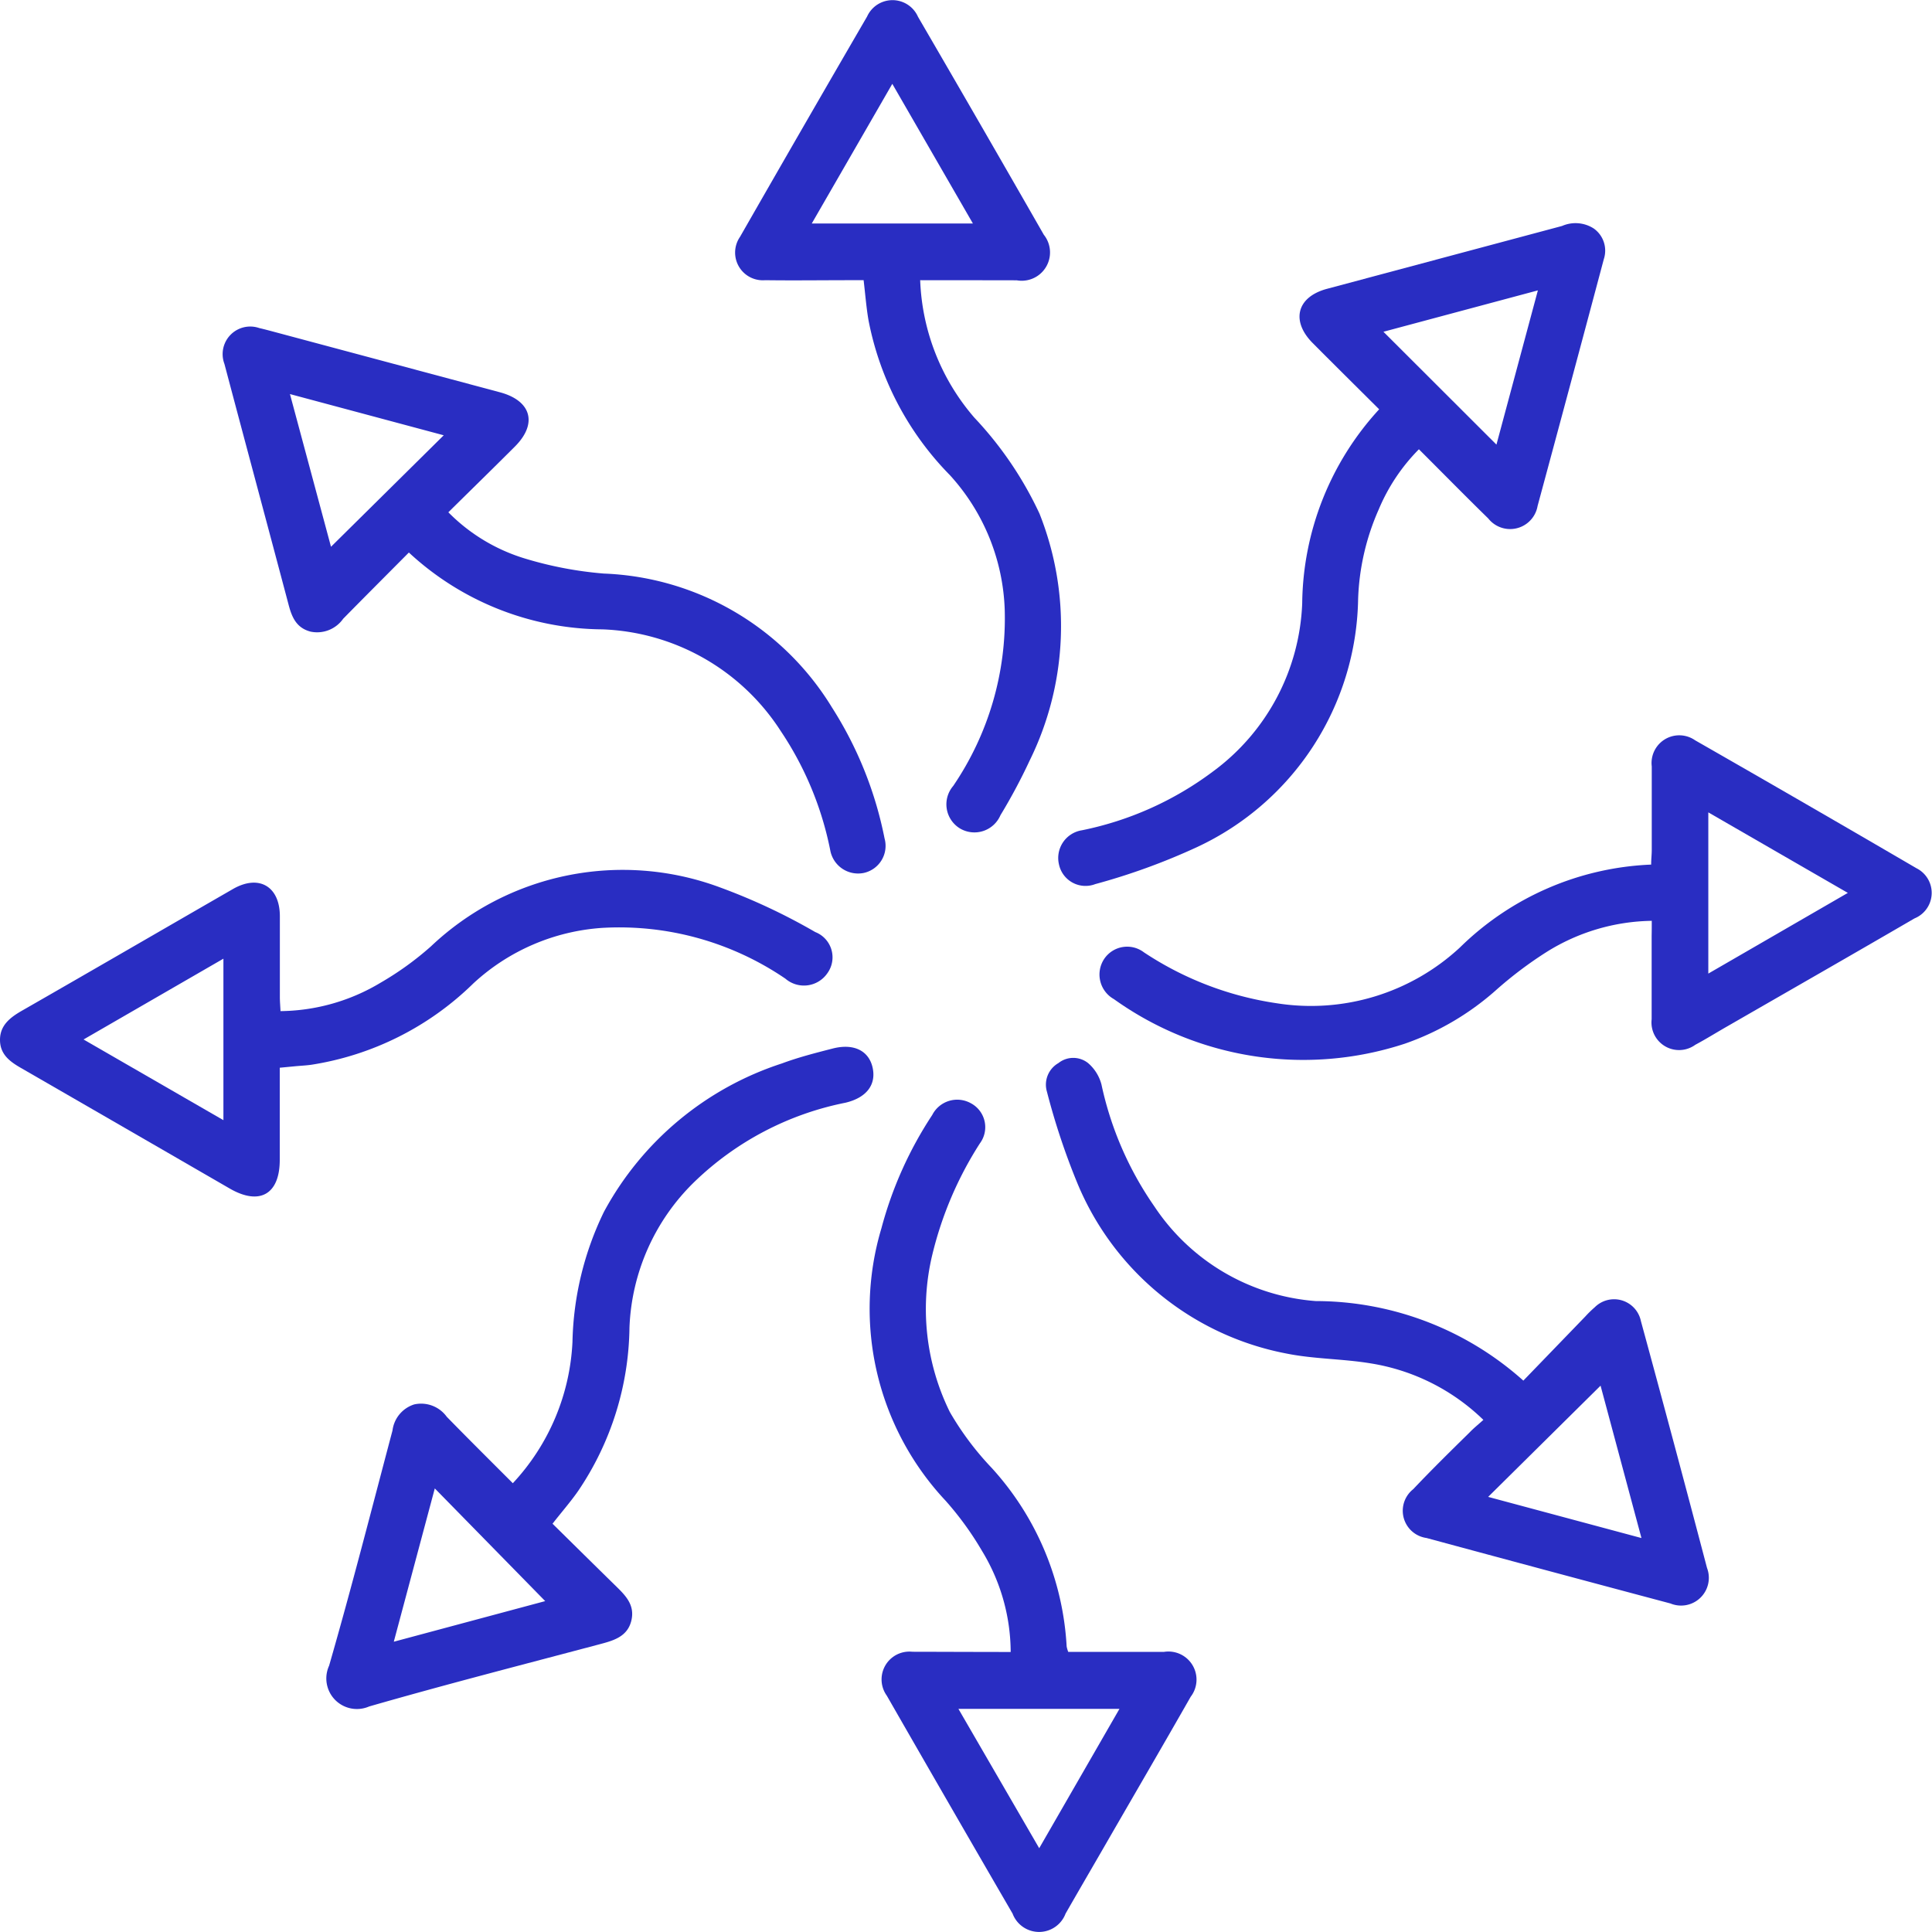
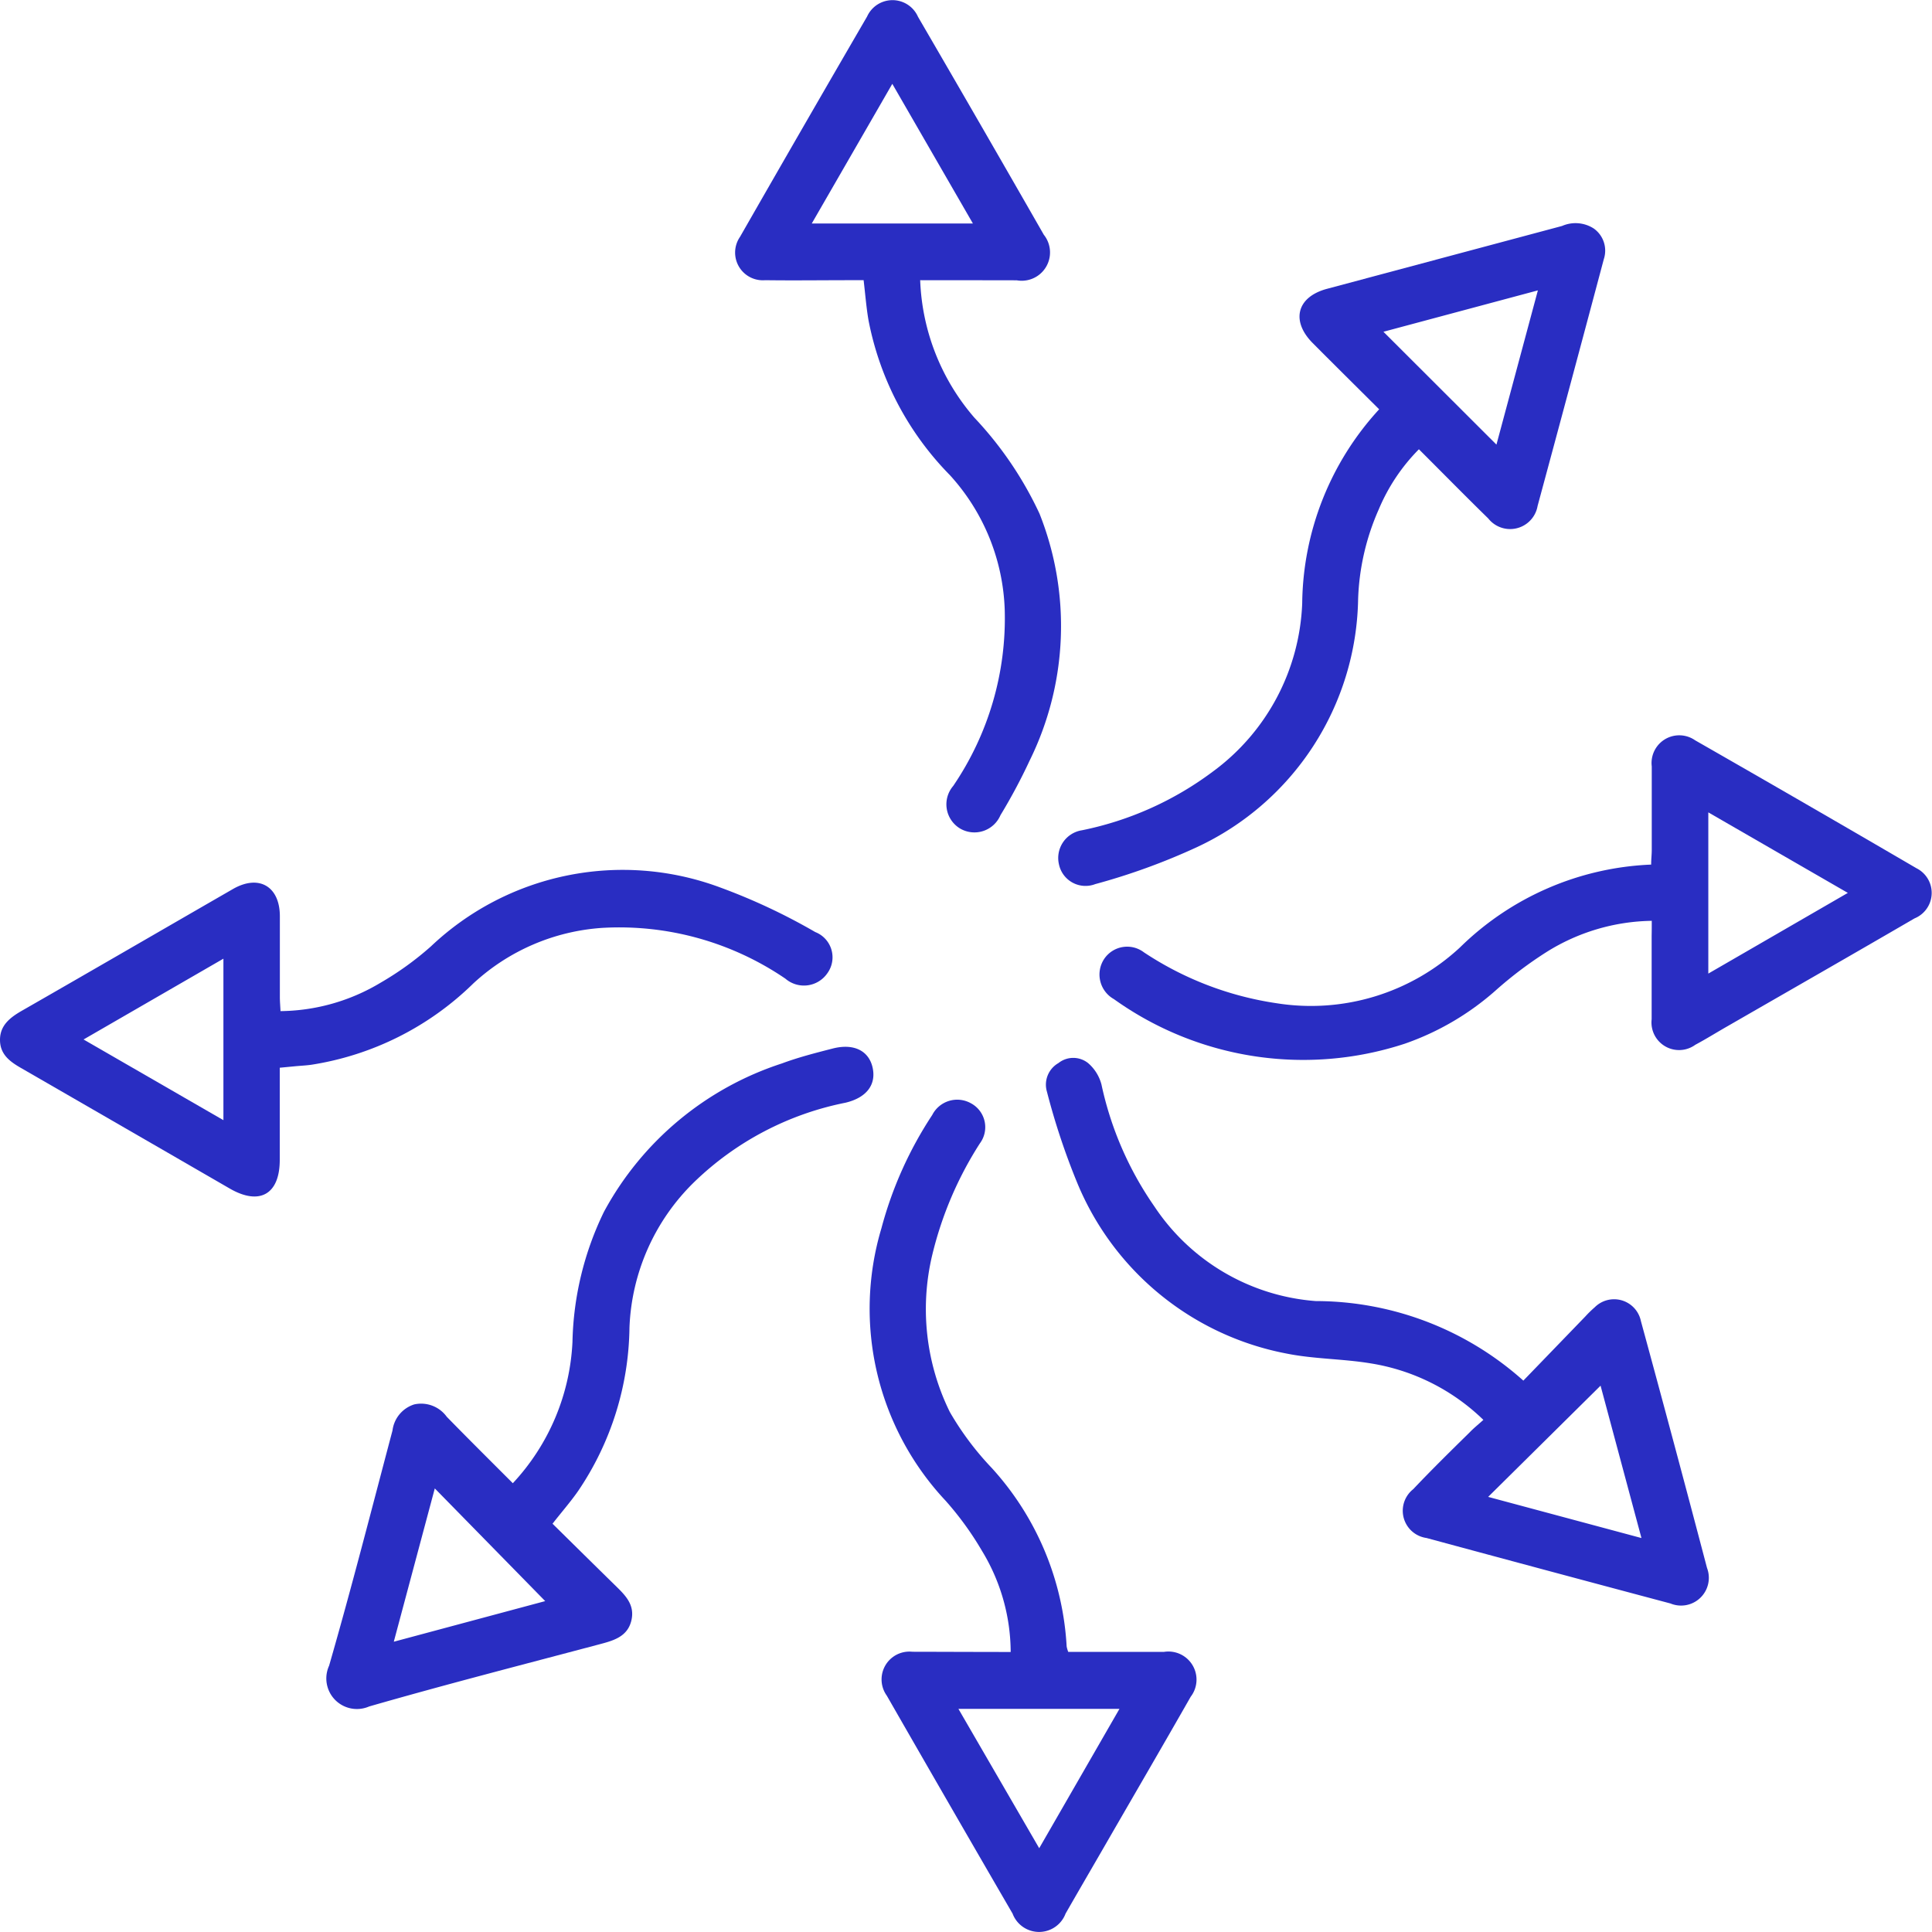
<svg xmlns="http://www.w3.org/2000/svg" width="35.628" height="35.631" viewBox="0 0 35.628 35.631">
  <defs>
    <style>.a{fill:#292dc2;}</style>
  </defs>
  <g transform="translate(434.966 -200.757)">
    <path class="a" d="M-303.3,230.73c-.418-.416-.823-.817-1.225-1.221s-.3-.848.26-1q2.169-.58,4.338-1.16a.621.621,0,0,1,.583.046.5.5,0,0,1,.187.566q-.606,2.276-1.221,4.55a.514.514,0,0,1-.91.232c-.425-.415-.841-.839-1.279-1.276a3.488,3.488,0,0,0-.741,1.11,4.435,4.435,0,0,0-.38,1.657,5.141,5.141,0,0,1-2.974,4.571,11.888,11.888,0,0,1-1.874.681.5.5,0,0,1-.668-.361.517.517,0,0,1,.424-.632,6.017,6.017,0,0,0,2.41-1.08,4.04,4.04,0,0,0,1.651-3.107A5.367,5.367,0,0,1-303.3,230.73Zm2.927-2.193-2.848.763,2.084,2.081Z" transform="translate(-106.233 -22.425)" />
    <path class="a" d="M-429.807,307.86c0,.575,0,1.135,0,1.7,0,.635-.372.846-.922.528q-1.925-1.113-3.851-2.224c-.207-.119-.386-.252-.386-.518s.183-.41.4-.535c1.3-.745,2.6-1.5,3.895-2.246.479-.276.865-.05.866.5,0,.5,0,.995,0,1.492,0,.079.007.159.012.259a3.651,3.651,0,0,0,1.844-.523,5.672,5.672,0,0,0,.93-.671,5.141,5.141,0,0,1,5.324-1.09,11.187,11.187,0,0,1,1.763.826.5.5,0,0,1,.223.76.524.524,0,0,1-.773.1,5.438,5.438,0,0,0-3.377-.937,3.882,3.882,0,0,0-2.378,1.024,5.468,5.468,0,0,1-2.986,1.5c-.1.014-.194.018-.292.027Zm-1.039-2.011-2.579,1.49,2.579,1.488Z" transform="translate(0 -87.413)" />
    <path class="a" d="M-392.663,333.229a4.1,4.1,0,0,0,1.1-2.608,5.747,5.747,0,0,1,.582-2.4,5.749,5.749,0,0,1,3.28-2.733c.3-.112.621-.194.936-.275.389-.1.668.04.737.353s-.112.554-.5.646a5.568,5.568,0,0,0-2.794,1.467,3.958,3.958,0,0,0-1.19,2.681,5.484,5.484,0,0,1-.945,3.01c-.139.2-.3.383-.474.606.38.374.76.75,1.142,1.124.189.185.387.365.31.669s-.351.368-.615.438c-1.408.374-2.819.736-4.219,1.139a.564.564,0,0,1-.738-.752c.415-1.439.785-2.89,1.169-4.337a.579.579,0,0,1,.4-.481.583.583,0,0,1,.6.227C-393.485,332.41-393.081,332.811-392.663,333.229Zm-2.195,2.923,2.792-.749-2.036-2.078Z" transform="translate(-32.846 -105.12)" />
    <path class="a" d="M-344.169,205.924a4.1,4.1,0,0,0,1,2.536,6.689,6.689,0,0,1,1.2,1.768,5.608,5.608,0,0,1-.18,4.552,10.448,10.448,0,0,1-.54,1.011.522.522,0,0,1-.74.247.52.52,0,0,1-.132-.786,5.491,5.491,0,0,0,.951-3.253,3.873,3.873,0,0,0-1.012-2.481,5.576,5.576,0,0,1-1.5-2.856c-.04-.232-.058-.468-.09-.738h-.251c-.521,0-1.043.007-1.565,0a.511.511,0,0,1-.463-.8q1.165-2.035,2.343-4.062a.514.514,0,0,1,.939.005q1.167,2.005,2.32,4.019a.522.522,0,0,1-.5.84C-342.971,205.925-343.556,205.924-344.169,205.924Zm-.514-3.621-1.485,2.575h2.971Z" transform="translate(-73.828)" />
-     <path class="a" d="M-405.013,243.8c-.411.414-.813.816-1.212,1.222a.587.587,0,0,1-.6.237c-.262-.068-.346-.266-.407-.5-.392-1.479-.79-2.956-1.182-4.436a.509.509,0,0,1,.643-.662c.079.018.158.039.237.06q2.1.562,4.2,1.124c.579.155.7.577.277,1-.4.4-.81.8-1.228,1.213a3.344,3.344,0,0,0,1.41.852,6.927,6.927,0,0,0,1.457.278,5.158,5.158,0,0,1,4.209,2.472,7,7,0,0,1,.968,2.412.511.511,0,0,1-.384.637.522.522,0,0,1-.617-.416,6.058,6.058,0,0,0-.913-2.2,4.088,4.088,0,0,0-3.288-1.876A5.3,5.3,0,0,1-405.013,243.8Zm-2.193-2.922.757,2.816,2.079-2.056Z" transform="translate(-22.413 -32.854)" />
    <path class="a" d="M-294.115,291.584a3.75,3.75,0,0,0-1.948.58,7.28,7.28,0,0,0-.933.706,5,5,0,0,1-1.671.979,6,6,0,0,1-5.366-.821.52.52,0,0,1-.18-.741.51.51,0,0,1,.733-.122,6,6,0,0,0,2.443.938,4.038,4.038,0,0,0,3.384-1.027,5.339,5.339,0,0,1,3.527-1.529c0-.1.011-.184.011-.27,0-.514,0-1.027,0-1.541a.511.511,0,0,1,.8-.481q2.046,1.171,4.083,2.36a.508.508,0,0,1-.037.924c-1.147.667-2.3,1.327-3.45,1.989-.2.114-.391.234-.593.342a.509.509,0,0,1-.805-.47c0-.514,0-1.027,0-1.541C-294.115,291.773-294.115,291.686-294.115,291.584Zm1.043-2v2.973l2.573-1.488Z" transform="translate(-110.391 -73.846)" />
    <path class="a" d="M-328.914,341.624a3.611,3.611,0,0,0-.529-1.864,5.776,5.776,0,0,0-.673-.927,5.176,5.176,0,0,1-1.181-5.025,7.116,7.116,0,0,1,.936-2.086.517.517,0,0,1,.711-.218.5.5,0,0,1,.168.741,6.7,6.7,0,0,0-.878,2.056,4.293,4.293,0,0,0,.325,2.9,5.441,5.441,0,0,0,.772,1.03,5.32,5.32,0,0,1,1.381,3.291.6.6,0,0,0,.029.1h1.768a.518.518,0,0,1,.491.827c-.513.9-1.033,1.792-1.55,2.688-.252.437-.507.874-.758,1.312a.522.522,0,0,1-.977,0q-1.165-2.007-2.32-4.02a.513.513,0,0,1,.471-.809C-330.134,341.621-329.54,341.624-328.914,341.624Zm.526,3.619,1.48-2.57h-2.97Z" transform="translate(-87.414 -110.403)" />
    <path class="a" d="M-302.587,333.163a3.853,3.853,0,0,0-2.078-1.042c-.513-.085-1.042-.079-1.551-.181a5.238,5.238,0,0,1-3.858-3.141,12.876,12.876,0,0,1-.561-1.686.458.458,0,0,1,.212-.53.438.438,0,0,1,.546,0,.781.781,0,0,1,.247.395,6.213,6.213,0,0,0,.976,2.249,3.925,3.925,0,0,0,2.976,1.745,5.749,5.749,0,0,1,3.828,1.467l1.142-1.182a2.06,2.06,0,0,1,.175-.171.505.505,0,0,1,.851.255q.62,2.273,1.219,4.552a.512.512,0,0,1-.673.656q-2.254-.6-4.5-1.208a.507.507,0,0,1-.245-.9c.336-.355.687-.7,1.033-1.04C-302.775,333.324-302.692,333.257-302.587,333.163Zm2.161-.631-2.073,2.051,2.827.759Z" transform="translate(-105.024 -106.222)" />
  </g>
</svg>